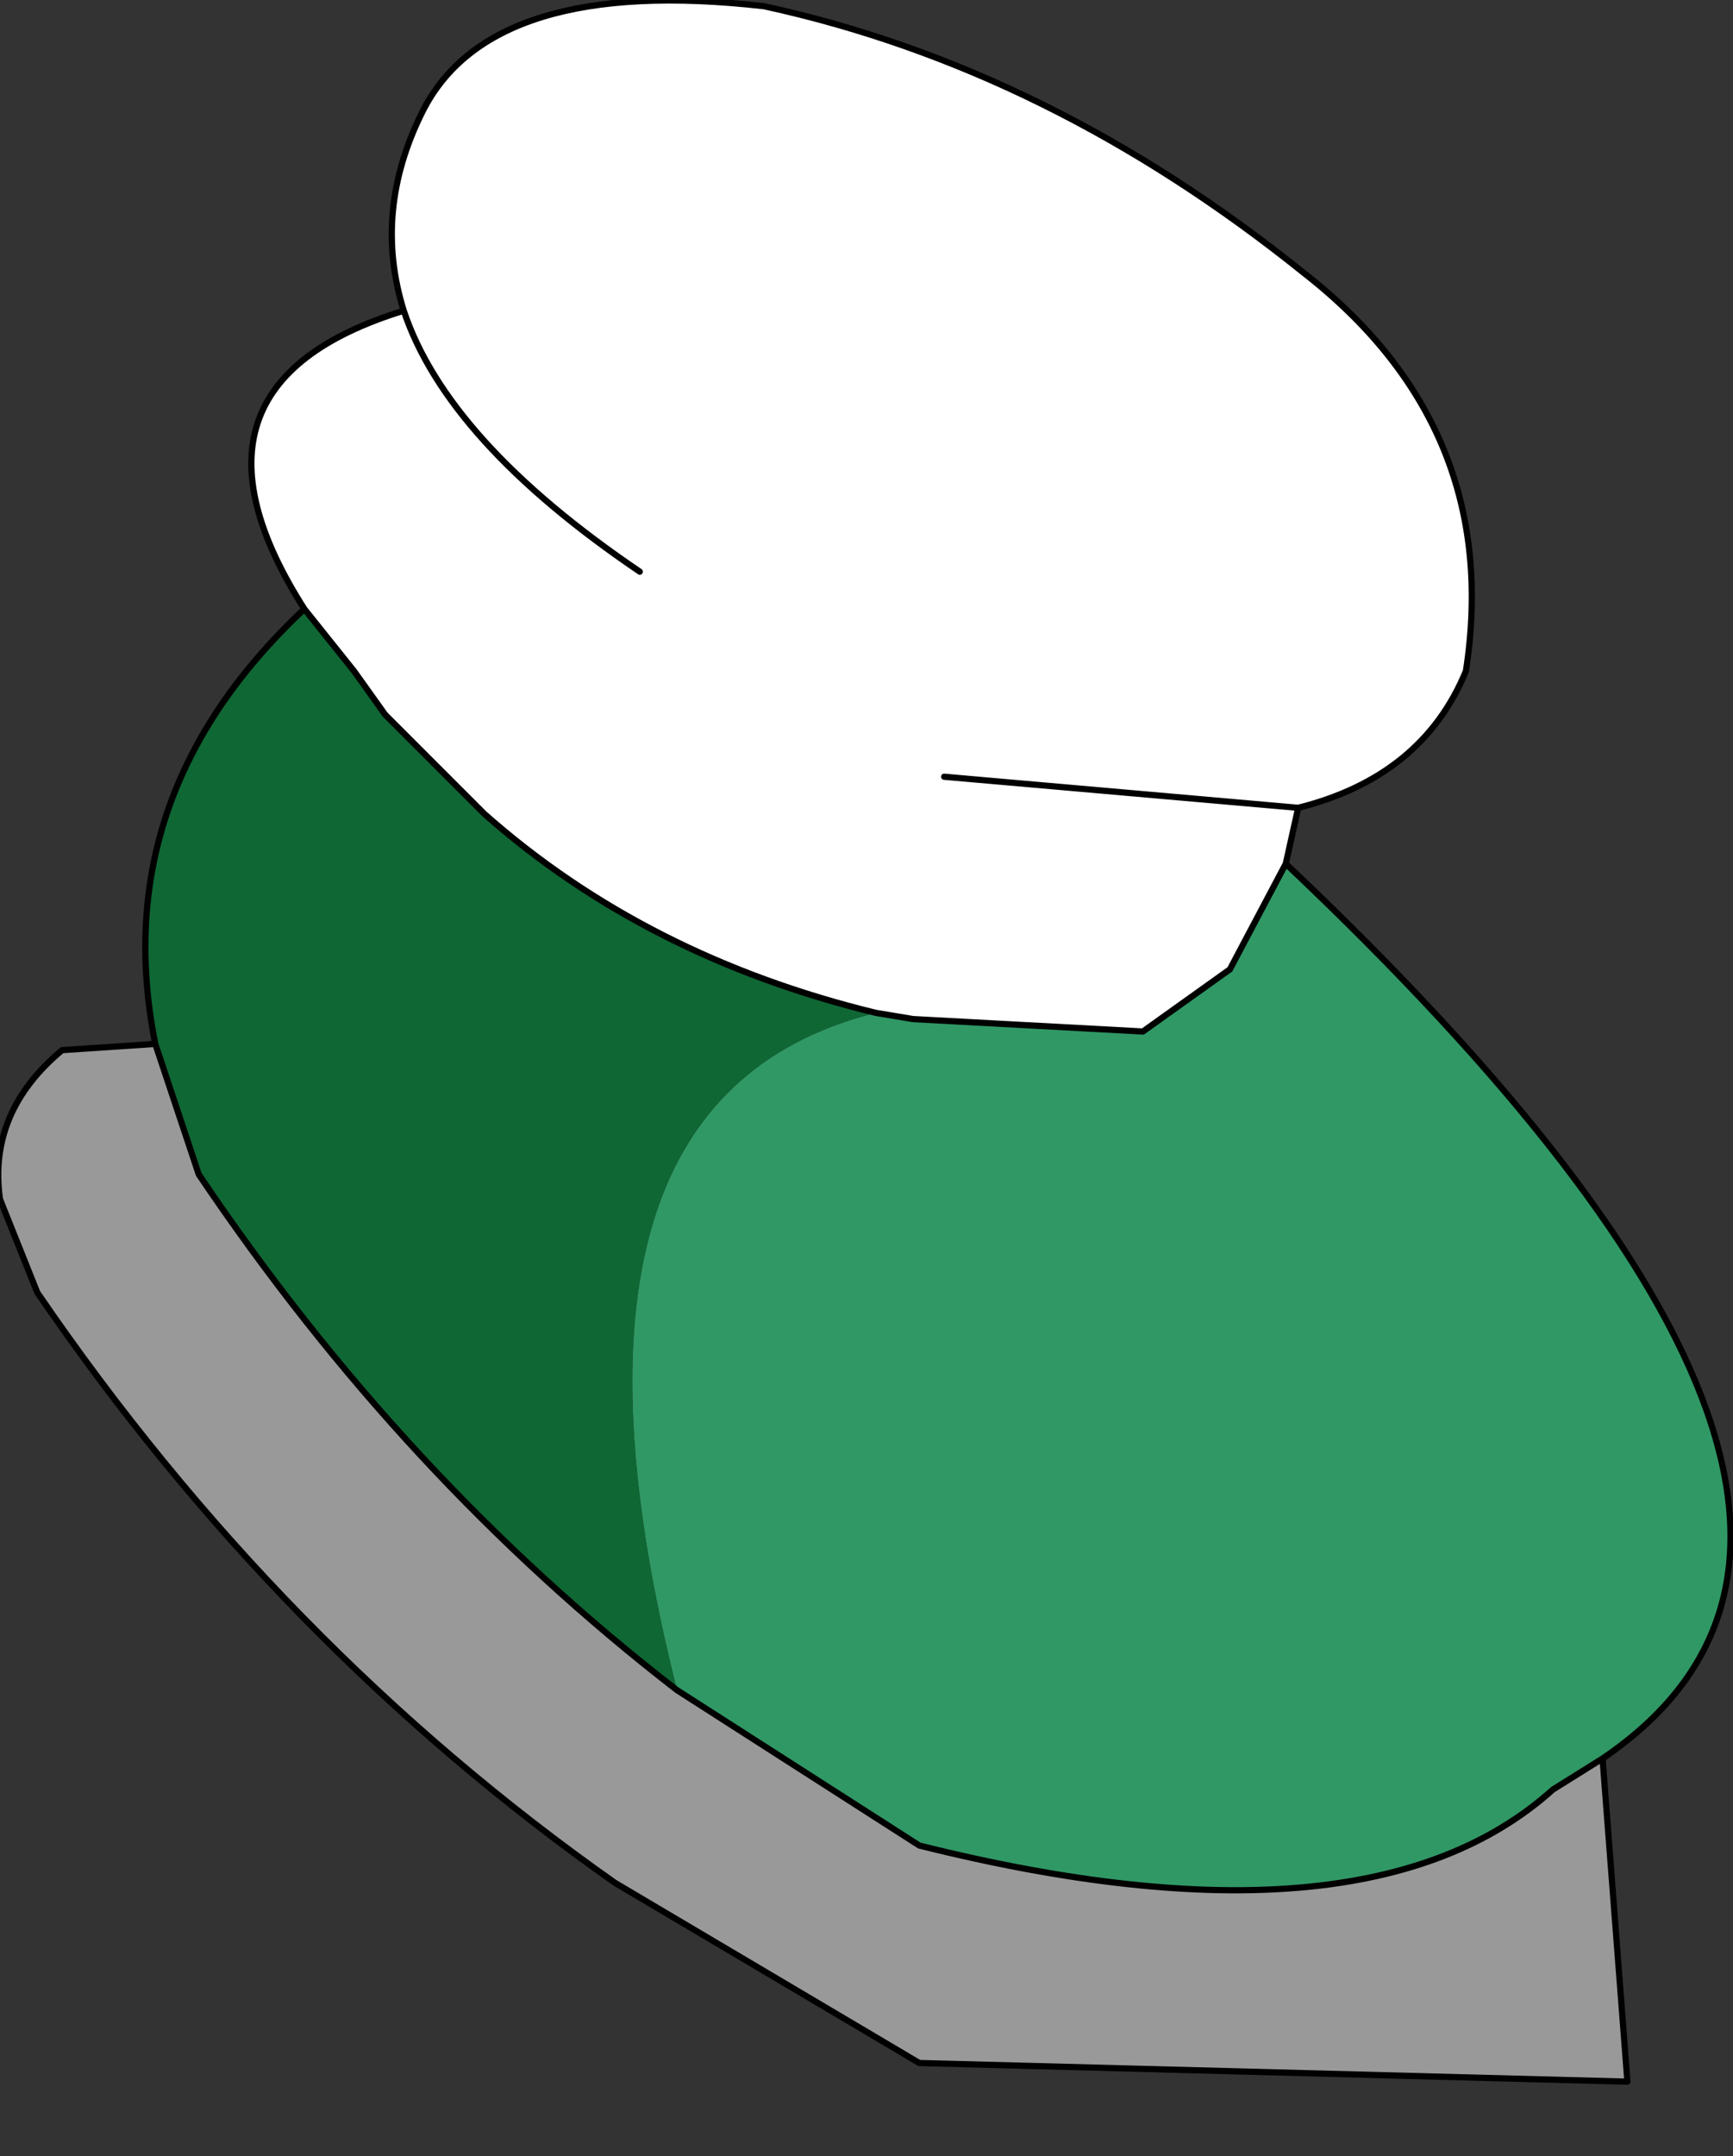
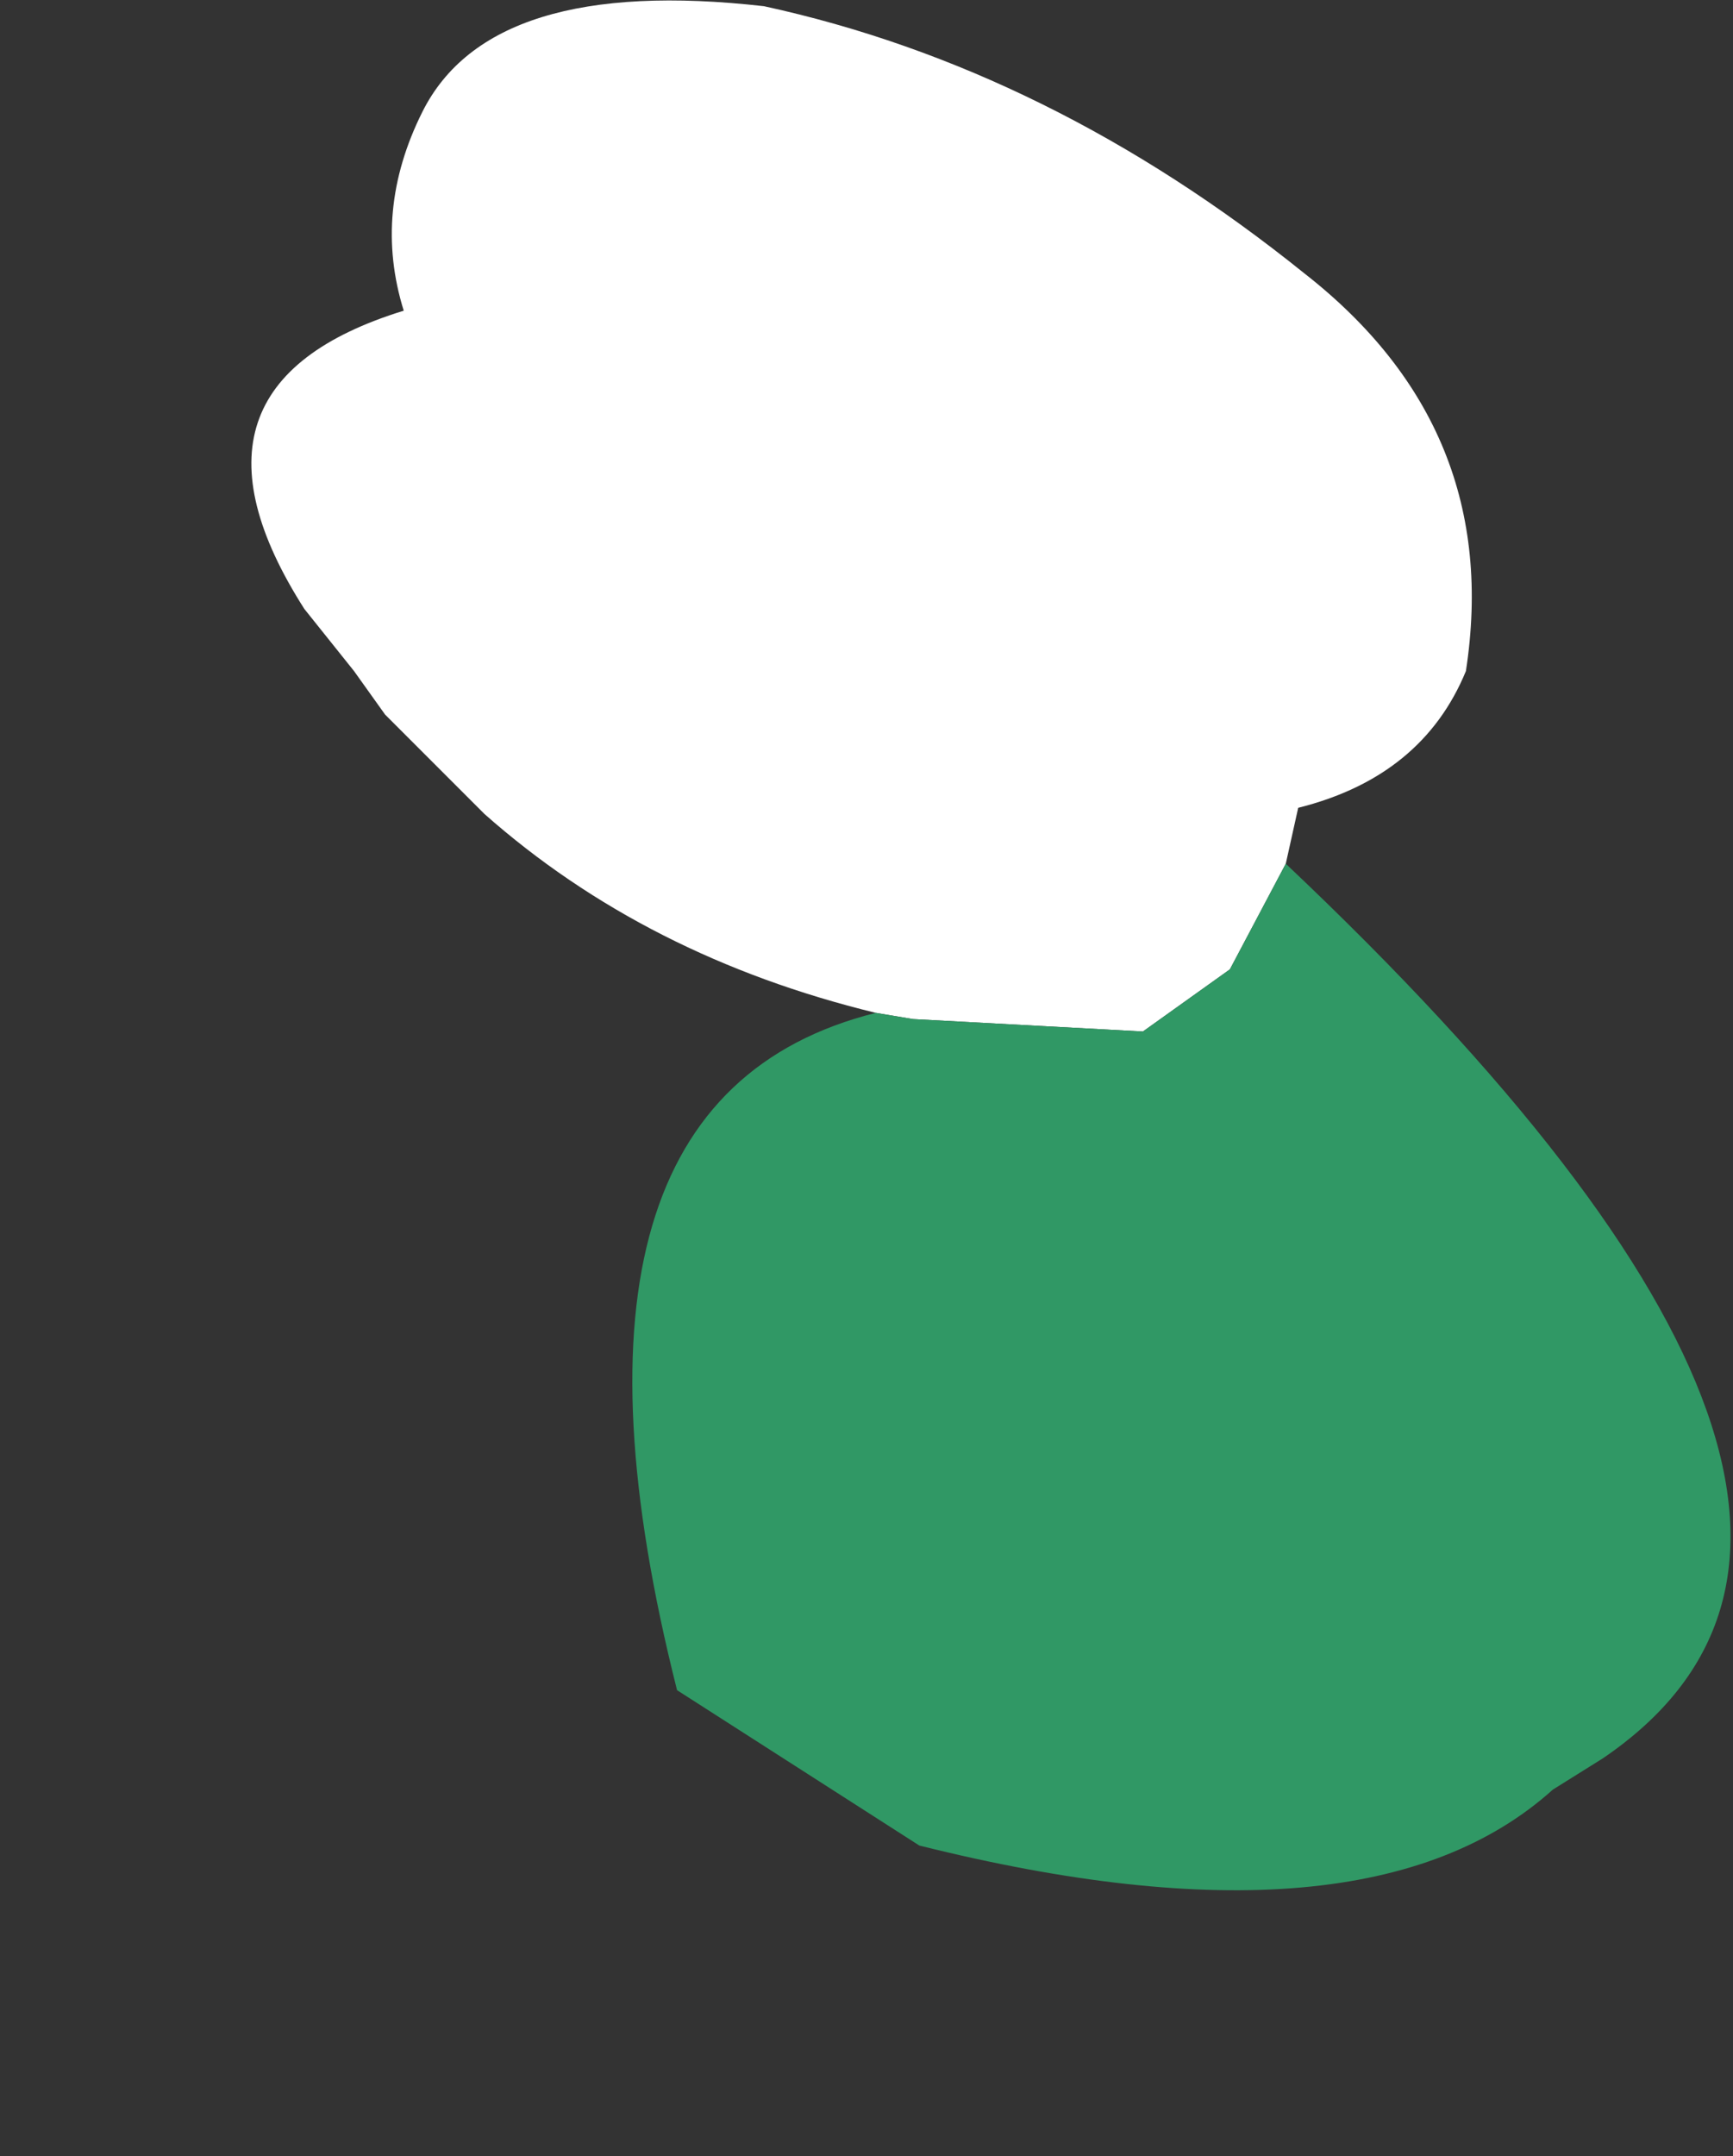
<svg xmlns="http://www.w3.org/2000/svg" height="17.35px" width="13.95px">
  <rect width="100%" height="100%" fill="#333333" stroke="none" />
  <g transform="matrix(1.0, 0.0, 0.0, 1.0, 7.75, 2.35)">
    <path d="M-4.5 0.15 Q-4.75 -0.65 -4.35 -1.45 -3.8 -2.55 -1.6 -2.3 0.7 -1.8 2.75 -0.15 4.35 1.1 4.05 3.05 3.7 3.9 2.7 4.15 L2.6 4.6 2.15 5.45 1.45 5.95 -0.4 5.85 -0.7 5.8 Q-2.55 5.35 -3.85 4.2 L-4.65 3.4 -4.9 3.05 -5.3 2.55 Q-6.45 0.75 -4.5 0.15 -4.15 1.2 -2.6 2.25 -4.15 1.2 -4.5 0.15 M-0.15 3.9 L2.7 4.15 -0.15 3.9" fill="#ffffff" fill-rule="evenodd" stroke="none" />
    <path d="M5.15 11.8 L4.75 12.05 Q3.25 13.4 -0.35 12.5 L-2.3 11.25 Q-3.5 6.5 -0.7 5.8 L-0.4 5.85 1.45 5.95 2.15 5.45 2.6 4.6 Q8.1 9.8 5.15 11.8" fill="#309865" fill-rule="evenodd" stroke="none" />
-     <path d="M5.15 11.8 L5.35 14.4 -0.35 14.25 -2.8 12.8 Q-5.5 10.9 -7.45 8.05 L-7.75 7.3 Q-7.85 6.6 -7.25 6.1 L-6.5 6.05 -6.15 7.1 Q-4.5 9.55 -2.3 11.25 L-0.35 12.5 Q3.25 13.4 4.75 12.05 L5.15 11.8" fill="#9a9999" fill-rule="evenodd" stroke="none" />
-     <path d="M-2.3 11.25 Q-4.5 9.55 -6.15 7.1 L-6.5 6.05 Q-6.9 4.05 -5.3 2.55 L-4.9 3.05 -4.65 3.4 -3.85 4.2 Q-2.55 5.35 -0.7 5.8 -3.5 6.5 -2.3 11.25" fill="#0f6734" fill-rule="evenodd" stroke="none" />
-     <path d="M2.7 4.15 Q3.7 3.9 4.05 3.05 4.35 1.1 2.75 -0.15 0.7 -1.8 -1.6 -2.3 -3.8 -2.55 -4.35 -1.45 -4.75 -0.65 -4.5 0.15 -4.15 1.2 -2.6 2.25 M2.6 4.6 L2.7 4.15 -0.15 3.9 M-6.5 6.05 L-7.25 6.1 Q-7.85 6.6 -7.75 7.3 L-7.45 8.05 Q-5.5 10.9 -2.8 12.8 L-0.35 14.25 5.35 14.4 5.15 11.8 4.75 12.05 Q3.25 13.4 -0.35 12.5 L-2.3 11.25 Q-4.5 9.55 -6.15 7.1 L-6.5 6.05 Q-6.9 4.05 -5.3 2.55 -6.45 0.75 -4.5 0.15 M2.6 4.6 L2.15 5.45 1.45 5.95 -0.4 5.85 -0.7 5.8 Q-2.55 5.35 -3.85 4.2 L-4.65 3.4 -4.9 3.05 -5.3 2.55 M5.15 11.8 Q8.1 9.8 2.6 4.6" fill="none" stroke="#000000" stroke-linecap="round" stroke-linejoin="round" stroke-width="0.05" />
  </g>
</svg>